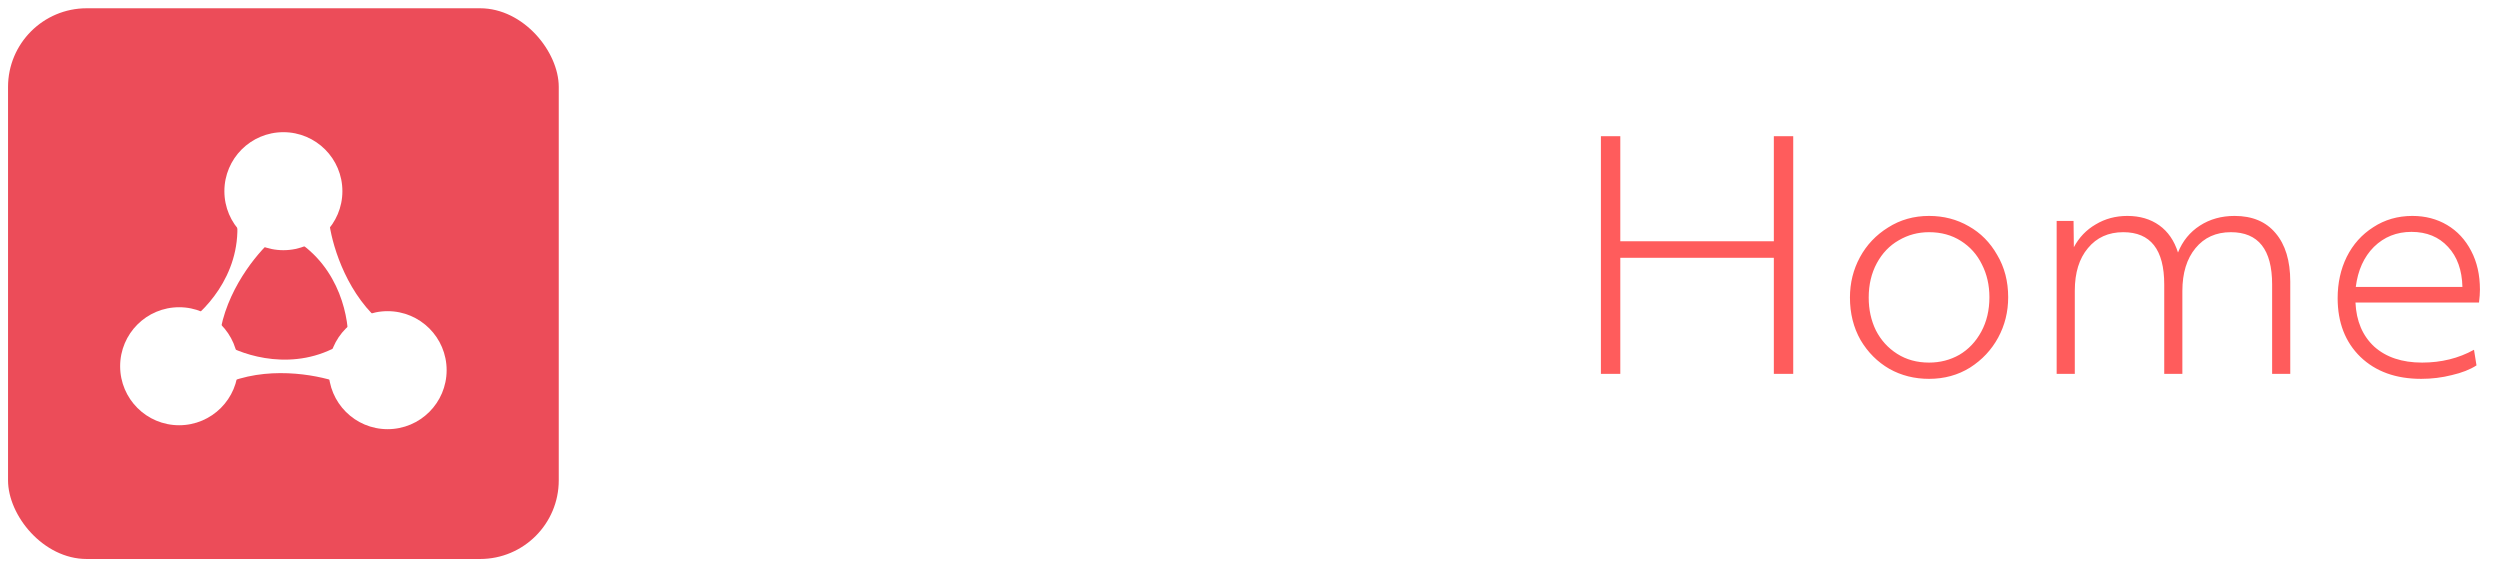
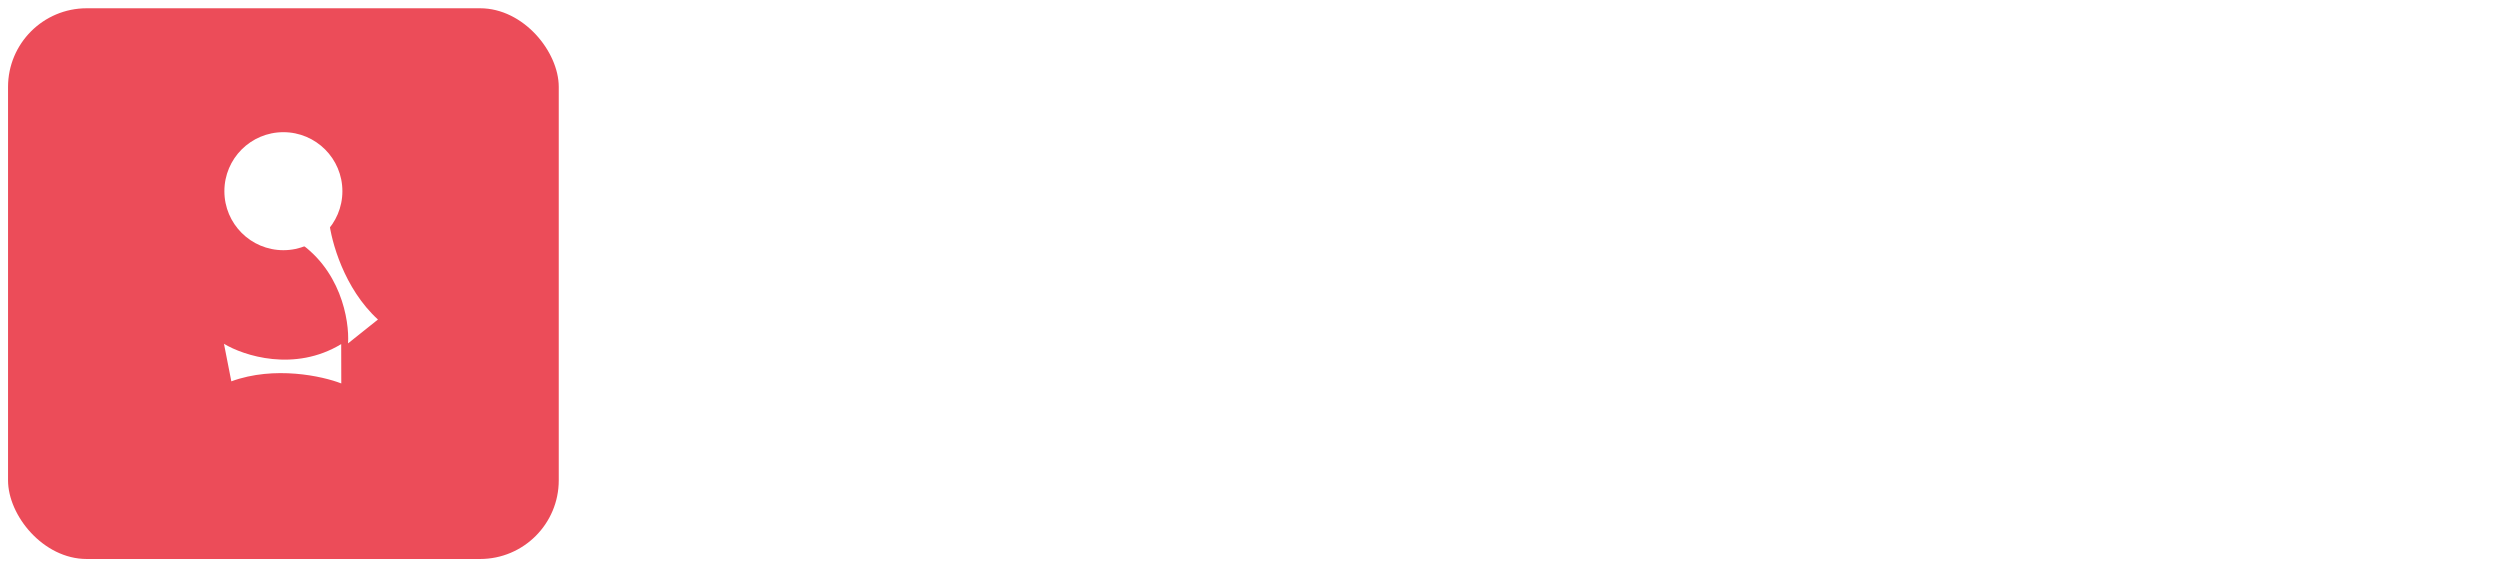
<svg xmlns="http://www.w3.org/2000/svg" width="3111" height="706" viewBox="0 0 3111 706" fill="none">
  <g filter="url(#filter0_d_103_744)">
    <rect x="10" y="0.5" width="685.314" height="685.314" rx="97.902" fill="#EC4C59" />
-     <path d="M295.151 266.405C299.542 334.162 251.837 380.775 227.436 395.611L273.115 409.061C280.481 352.241 319.856 305.285 338.623 288.909L295.151 266.405Z" fill="white" />
    <path d="M366.106 287.942C424.127 323.21 434.948 389.023 433.106 417.521L470.323 387.818C428.004 349.193 412.125 290.006 409.475 265.241L366.106 287.942Z" fill="white" />
    <path d="M424.583 418.422C366.509 453.603 303.135 432.812 278.707 418.019L287.869 464.746C341.671 445.044 401.503 458.288 424.694 467.373L424.583 418.422Z" fill="white" />
    <circle cx="352.651" cy="228.122" r="73.427" fill="white" />
-     <circle cx="482.367" cy="450.849" r="73.427" fill="white" />
-     <circle cx="222.929" cy="445.953" r="73.427" fill="white" />
  </g>
-   <path d="M1055.6 389.774H939.843L915.498 462.811H847.973L955.461 146.317H1041.36L1153.9 462.811H1081.78L1055.6 389.774ZM954.542 333.733H1040.9C1016.71 261.461 1001.86 215.373 996.344 195.468H995.884C990.984 214.76 977.204 260.849 954.542 333.733ZM1387.44 301.578V401.257C1387.44 433.718 1388.51 454.236 1390.65 462.811H1327.72C1325.58 457.298 1324.51 449.489 1324.51 439.384C1311.95 458.676 1289.6 468.323 1257.44 468.323C1230.49 468.323 1210.13 461.126 1196.35 446.733C1182.87 432.034 1176.14 414.425 1176.14 393.908C1176.14 367.572 1185.94 347.819 1205.54 334.651C1225.44 321.177 1253.31 314.44 1289.14 314.44H1323.13V300.2C1323.13 277.845 1310.88 266.667 1286.38 266.667C1273.52 266.667 1264.49 269.117 1259.28 274.017C1254.38 278.61 1251.16 285.807 1249.63 295.606H1187.16C1191.14 244.771 1225.13 219.354 1289.14 219.354C1354.67 219.966 1387.44 247.374 1387.44 301.578ZM1323.13 360.834V354.403H1296.49C1277.19 354.403 1263.26 357.313 1254.69 363.131C1246.11 368.95 1241.82 377.83 1241.82 389.774C1241.82 398.961 1244.73 406.616 1250.55 412.741C1256.37 418.56 1264.94 421.469 1276.28 421.469C1295.26 421.469 1307.82 416.11 1313.94 405.392C1320.07 394.673 1323.13 379.821 1323.13 360.834ZM1446.51 385.18V127.483H1512.66V250.13C1525.82 229.613 1548.48 219.354 1580.64 219.354C1611.88 219.354 1635.76 230.685 1652.3 253.346C1669.14 276.007 1677.56 304.793 1677.56 339.704C1677.56 375.84 1668.53 406.31 1650.46 431.115C1632.39 455.92 1606.98 468.323 1574.21 468.323C1557.37 468.323 1544.2 466.026 1534.7 461.432C1525.52 456.839 1517.86 449.796 1511.74 440.302C1511.74 447.346 1510.82 454.848 1508.98 462.811H1446.05C1446.36 445.661 1446.51 419.785 1446.51 385.18ZM1610.96 341.082C1610.96 319.952 1606.67 303.262 1598.09 291.013C1589.83 278.457 1577.27 272.179 1560.43 272.179C1542.05 272.179 1528.89 278.151 1520.92 290.094C1513.27 301.731 1509.44 320.105 1509.44 345.216C1509.44 392.377 1526.13 415.957 1559.51 415.957C1576.05 415.957 1588.75 409.219 1597.64 395.745C1606.52 382.271 1610.96 364.05 1610.96 341.082ZM1831.19 219.354C1866.1 219.354 1893.97 230.685 1914.79 253.346C1935.92 276.007 1946.49 306.018 1946.49 343.379C1946.49 380.433 1935.92 410.598 1914.79 433.871C1893.66 456.839 1864.72 468.323 1827.98 468.323C1792.15 468.323 1763.67 456.839 1742.54 433.871C1721.71 410.598 1711.3 380.893 1711.3 344.757C1711.3 307.396 1722.02 277.232 1743.45 254.265C1764.89 230.991 1794.14 219.354 1831.19 219.354ZM1828.43 271.261C1812.82 271.261 1800.41 277.385 1791.23 289.635C1782.35 301.578 1777.91 319.646 1777.91 343.838C1777.91 366.806 1782.5 384.721 1791.69 397.583C1800.87 410.444 1813.43 416.875 1829.35 416.875C1845.58 416.875 1857.99 410.598 1866.56 398.042C1875.44 385.18 1879.88 367.265 1879.88 344.298C1879.88 295.606 1862.73 271.261 1828.43 271.261Z" fill="white" />
-   <path d="M1992.17 169.466H2016.3V300.219H2207.37V169.466H2231.49V465.216H2207.37V320.843H2016.3V465.216H1992.17V169.466ZM2400.53 471.442C2382.37 471.442 2365.89 467.291 2351.11 458.99C2336.32 450.428 2324.39 438.495 2315.31 423.188C2306.48 407.622 2302.07 389.981 2302.07 370.265C2302.07 352.105 2306.23 335.371 2314.53 320.065C2322.83 304.759 2334.5 292.436 2349.55 283.096C2364.6 273.497 2381.59 268.698 2400.53 268.698C2418.69 268.698 2435.16 272.979 2449.95 281.54C2464.74 289.842 2476.54 301.775 2485.36 317.341C2494.44 332.647 2498.98 350.159 2498.98 369.876C2498.98 388.036 2494.83 404.769 2486.53 420.075C2478.23 435.381 2466.55 447.834 2451.51 457.433C2436.46 466.772 2419.47 471.442 2400.53 471.442ZM2400.53 451.207C2414.28 451.207 2426.86 447.964 2438.28 441.478C2449.69 434.733 2458.77 425.134 2465.52 412.681C2472.26 400.229 2475.63 385.96 2475.63 369.876C2475.63 354.829 2472.52 341.209 2466.29 329.015C2460.33 316.822 2451.64 307.094 2440.22 299.83C2428.81 292.566 2415.57 288.934 2400.53 288.934C2386.78 288.934 2374.2 292.306 2362.78 299.051C2351.37 305.537 2342.29 315.006 2335.54 327.459C2328.8 339.911 2325.42 354.18 2325.42 370.265C2325.42 385.312 2328.41 398.932 2334.37 411.125C2340.6 423.318 2349.42 433.047 2360.84 440.311C2372.25 447.575 2385.48 451.207 2400.53 451.207ZM2559.31 274.924H2580.32L2580.71 307.612C2587.2 295.419 2596.28 285.95 2607.95 279.205C2619.63 272.2 2632.73 268.698 2647.25 268.698C2662.82 268.698 2676.05 272.589 2686.95 280.372C2697.84 288.155 2705.63 299.44 2710.3 314.228C2716 299.959 2725.08 288.804 2737.54 280.761C2749.99 272.719 2764.39 268.698 2780.73 268.698C2802.78 268.698 2819.78 275.832 2831.71 290.101C2843.9 304.37 2850 324.475 2850 350.418V465.216H2827.43V353.921C2827.43 310.596 2810.31 288.934 2776.06 288.934C2757.64 288.934 2742.98 295.549 2732.09 308.78C2721.19 322.011 2715.74 339.782 2715.74 362.093V465.216H2693.17V353.921C2693.17 310.596 2676.18 288.934 2642.2 288.934C2623.78 288.934 2609.12 295.549 2598.22 308.78C2587.33 321.751 2581.88 339.393 2581.88 361.703V465.216H2559.31V274.924ZM3012.87 471.442C2981.48 471.442 2956.32 462.362 2937.38 444.202C2918.44 425.783 2908.97 401.396 2908.97 371.043C2908.97 352.105 2912.73 334.982 2920.26 319.676C2928.04 304.11 2939.07 291.787 2953.33 282.707C2967.6 273.368 2983.82 268.698 3001.98 268.698C3018.06 268.698 3032.46 272.46 3045.17 279.983C3057.88 287.507 3067.87 298.273 3075.14 312.282C3082.4 326.032 3086.03 342.117 3086.03 360.536C3086.03 364.946 3085.64 370.265 3084.87 376.491H2931.15C2932.19 399.58 2939.97 417.87 2954.5 431.36C2969.29 444.591 2989.14 451.207 3014.04 451.207C3037.91 451.207 3059.44 445.888 3078.64 435.252L3081.75 454.709C3073.71 459.898 3063.46 463.919 3051.01 466.772C3038.82 469.886 3026.1 471.442 3012.87 471.442ZM3064.24 357.034C3063.72 336.02 3057.76 319.416 3046.34 307.223C3034.93 294.771 3019.75 288.544 3000.81 288.544C2982.39 288.544 2966.83 294.771 2954.11 307.223C2941.66 319.676 2934.14 336.279 2931.54 357.034H3064.24Z" fill="#FF5C5C" />
  <defs>
    <filter id="filter0_d_103_744" x="0.21" y="0.5" width="704.894" height="704.895" filterUnits="userSpaceOnUse" color-interpolation-filters="sRGB">
      <feFlood flood-opacity="0" result="BackgroundImageFix" />
      <feColorMatrix in="SourceAlpha" type="matrix" values="0 0 0 0 0 0 0 0 0 0 0 0 0 0 0 0 0 0 127 0" result="hardAlpha" />
      <feOffset dy="9.79" />
      <feGaussianBlur stdDeviation="4.895" />
      <feComposite in2="hardAlpha" operator="out" />
      <feColorMatrix type="matrix" values="0 0 0 0 0 0 0 0 0 0 0 0 0 0 0 0 0 0 0.25 0" />
      <feBlend mode="normal" in2="BackgroundImageFix" result="effect1_dropShadow_103_744" />
      <feBlend mode="normal" in="SourceGraphic" in2="effect1_dropShadow_103_744" result="shape" />
    </filter>
  </defs>
</svg>